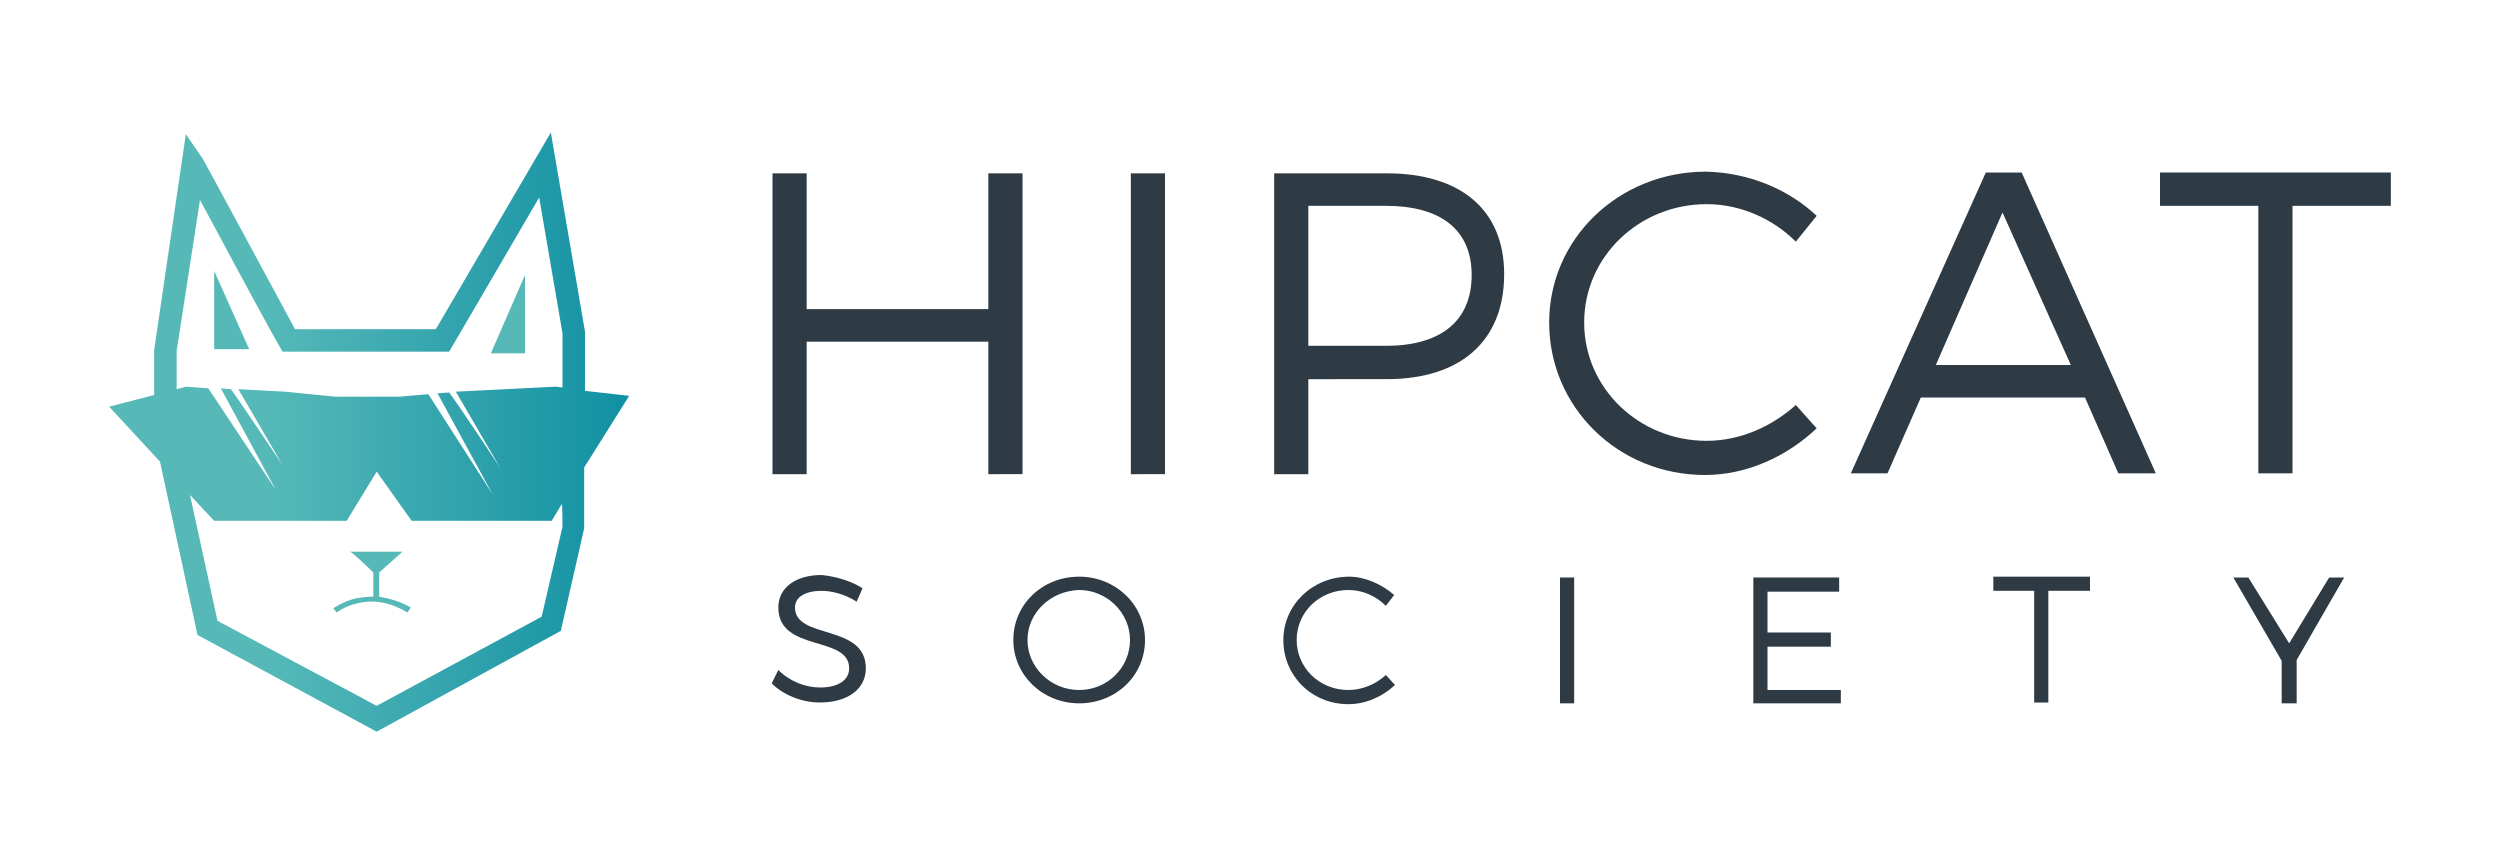
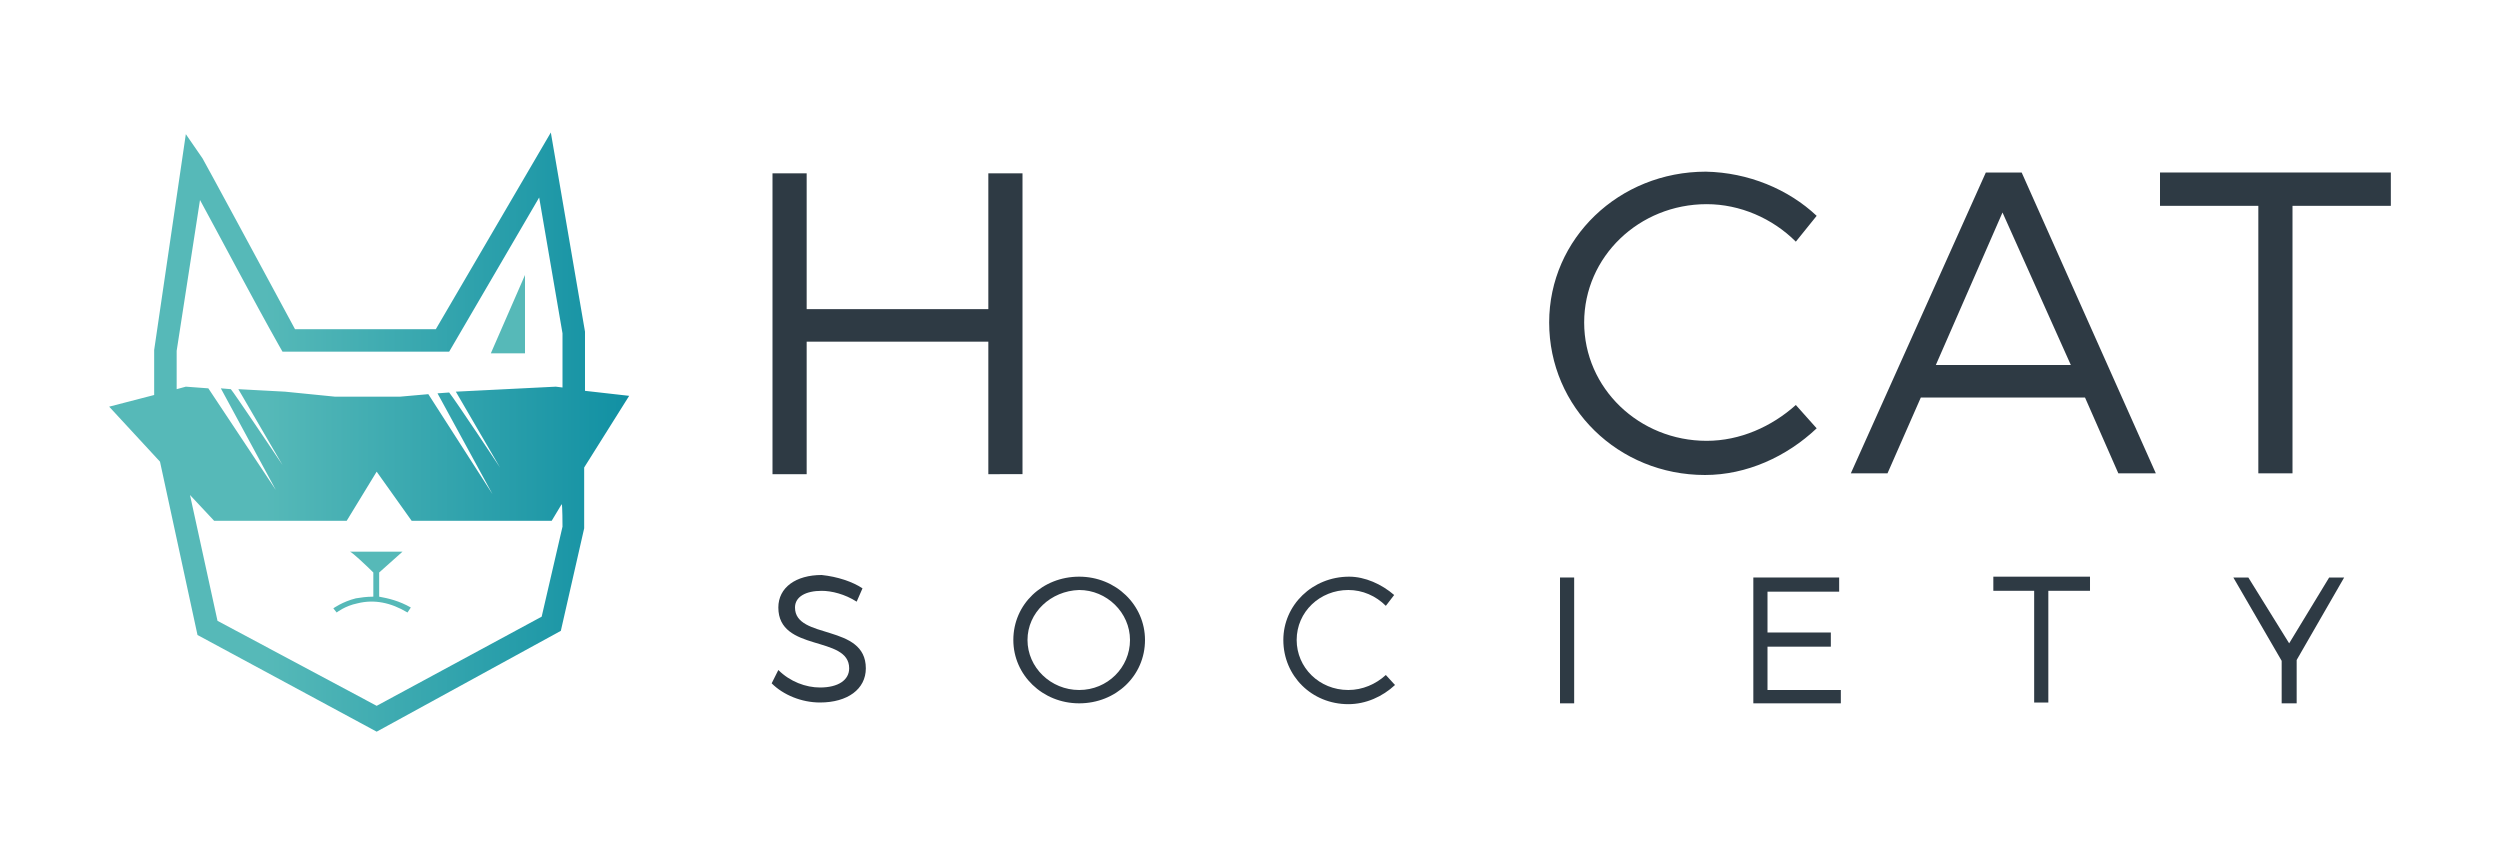
<svg xmlns="http://www.w3.org/2000/svg" version="1.1" x="0px" y="0px" viewBox="0 0 300 103.7" style="enable-background:new 0 0 300 103.7;" xml:space="preserve">
  <style type="text/css">
	.st0{fill:#56B9B8;}
	.st1{fill:none;}
	.st2{fill:url(#SVGID_1_);}
	.st3{fill:#2E3A44;}
</style>
  <g id="Layer_1">
    <g>
      <polygon class="st0" points="63,42.4 58.9,42.4 63,33   " />
-       <polygon class="st0" points="25.7,41.9 29.9,41.9 25.7,32.5   " />
      <g>
        <path class="st0" d="M45.5,71.6v-2.9l2.8-2.5H42c0.3,0.1,2,1.7,2.8,2.5v2.9c-0.8,0-1.5,0.1-2.1,0.2c-1.6,0.4-2.7,1.2-2.7,1.2     l0.4,0.5c0,0,1-0.8,2.5-1.1c2-0.5,4-0.1,6,1.1l0.4-0.6C47.9,72.1,46.6,71.8,45.5,71.6z" />
        <path class="st0" d="M42,66.3L42,66.3C42,66.3,42,66.3,42,66.3z" />
      </g>
      <g>
-         <polygon class="st1" points="49.4,62.5 45.3,56.6 41.6,62.5 25.7,62.5 22.8,59.4 26.1,74.5 45.2,84.7 65,74 67.5,63.2 67.5,60.5      66.2,62.5    " />
        <linearGradient id="SVGID_1_" gradientUnits="userSpaceOnUse" x1="13.108" y1="790.865" x2="75.466" y2="790.865" gradientTransform="matrix(1 0 0 -1 0 842.73)">
          <stop offset="0.301" style="stop-color:#56B9B8" />
          <stop offset="1" style="stop-color:#1190A3" />
        </linearGradient>
        <path class="st2" d="M70.2,46.9v-7.1l-4.1-23.9L52.3,39.5H35.4C31.9,33,24.6,19.5,24.3,19l-2-2.9L18.5,42v5.4l-5.4,1.4l6.1,6.6     l4.5,20.8l21.5,11.6l22.1-12.1l2.8-12.3v-7.3l5.4-8.6L70.2,46.9z M67.5,63.2L65,74L45.2,84.7L26.1,74.5l-3.3-15.1l2.9,3.1h15.9     l3.6-5.9l4.2,5.9h16.8l1.2-2C67.5,60.5,67.5,63.2,67.5,63.2z M67.5,46.5l-0.8-0.1L54.7,47l5.3,9.1c0,0-5.3-8-6.1-9l-1.4,0.1     l6.6,12.1l-7.7-12L48,47.6h-7.8l-6-0.6l-5.6-0.3l5.3,9.1c0,0-5.9-8.8-6.2-9.1l-1.2-0.1l6.6,12.2l-8.1-12.2l-2.7-0.2l-1.1,0.3     v-4.6L24,24c2.4,4.4,6.4,12,9.5,17.5l0.4,0.7h20l10.8-18.5L67.5,40L67.5,46.5L67.5,46.5z" />
      </g>
      <g>
        <path class="st3" d="M118.6,56.9V41H96.8v15.9h-4.1V20.8h4.1v16.3h21.8V20.8h4.1v36.1H118.6z" />
-         <path class="st3" d="M135.7,56.9V20.8h4.1v36.1H135.7z" />
-         <path class="st3" d="M166.4,20.8c8.9,0,14.1,4.4,14.1,12.1c0,8-5.2,12.6-14.1,12.6H157v11.4h-4.1V20.8H166.4z M157,41.5h9.3     c6.5,0,10.3-2.9,10.3-8.5c0-5.5-3.8-8.3-10.3-8.3H157V41.5z" />
+         <path class="st3" d="M135.7,56.9V20.8v36.1H135.7z" />
        <path class="st3" d="M218,25.9l-2.5,3.1c-2.8-2.8-6.7-4.5-10.7-4.5c-8.1,0-14.7,6.3-14.7,14.2c0,7.9,6.6,14.2,14.7,14.2     c4,0,7.8-1.7,10.7-4.3l2.5,2.8c-3.6,3.4-8.4,5.6-13.4,5.6c-10.4,0-18.7-8.1-18.7-18.3c0-10.1,8.4-18.1,18.8-18.1     C209.8,20.7,214.6,22.7,218,25.9z" />
        <path class="st3" d="M230.5,47.7l-4,9.1h-4.4l16.2-36.1h4.3l16.1,36.1h-4.5l-4-9.1H230.5z M240.3,25.5l-8,18.3h16.2L240.3,25.5z" />
        <path class="st3" d="M275.1,24.7v32.1H271V24.7h-11.8v-4h27.7v4H275.1z" />
        <path class="st3" d="M103.5,70.6l-0.7,1.6c-1.4-0.9-3-1.3-4.2-1.3c-1.9,0-3.2,0.7-3.2,2c0,3.9,8.5,1.9,8.5,7.3     c0,2.5-2.2,4.1-5.5,4.1c-2.2,0-4.4-0.9-5.8-2.3l0.8-1.6c1.4,1.4,3.3,2.1,5,2.1c2.2,0,3.5-0.9,3.5-2.3c0-4-8.5-1.9-8.5-7.3     c0-2.4,2.1-3.9,5.2-3.9C100.5,69.2,102.3,69.8,103.5,70.6z" />
        <path class="st3" d="M137.4,76.8c0,4.3-3.5,7.6-7.9,7.6c-4.4,0-7.9-3.4-7.9-7.6c0-4.3,3.5-7.6,7.9-7.6     C133.9,69.2,137.4,72.6,137.4,76.8z M123.3,76.8c0,3.3,2.8,6,6.2,6c3.4,0,6.1-2.7,6.1-6s-2.8-6-6.1-6     C126.1,70.9,123.3,73.5,123.3,76.8z" />
        <path class="st3" d="M167.3,71.4l-1,1.3c-1.2-1.2-2.8-1.9-4.5-1.9c-3.4,0-6.2,2.6-6.2,6c0,3.3,2.7,6,6.2,6c1.7,0,3.3-0.7,4.5-1.8     l1.1,1.2c-1.5,1.4-3.5,2.3-5.6,2.3c-4.4,0-7.8-3.4-7.8-7.7c0-4.2,3.5-7.6,7.9-7.6C163.8,69.2,165.8,70.1,167.3,71.4z" />
        <path class="st3" d="M187.2,84.4V69.3h1.7v15.1H187.2z" />
        <path class="st3" d="M212.1,70.9v5h7.6v1.7h-7.6v5.2h8.8v1.6h-10.5V69.3h10.3v1.7H212.1z" />
        <path class="st3" d="M245.8,70.9v13.4h-1.7V70.9h-4.9v-1.7h11.6v1.7H245.8z" />
        <path class="st3" d="M275.5,84.4h-1.7v-5.1l-5.8-10h1.8l4.9,7.9l4.8-7.9h1.8l-5.7,9.9V84.4z" />
      </g>
    </g>
  </g>
  <g id="Layer_2">
</g>
  <g id="Layer_3">
</g>
  <g id="Layer_4">
</g>
</svg>